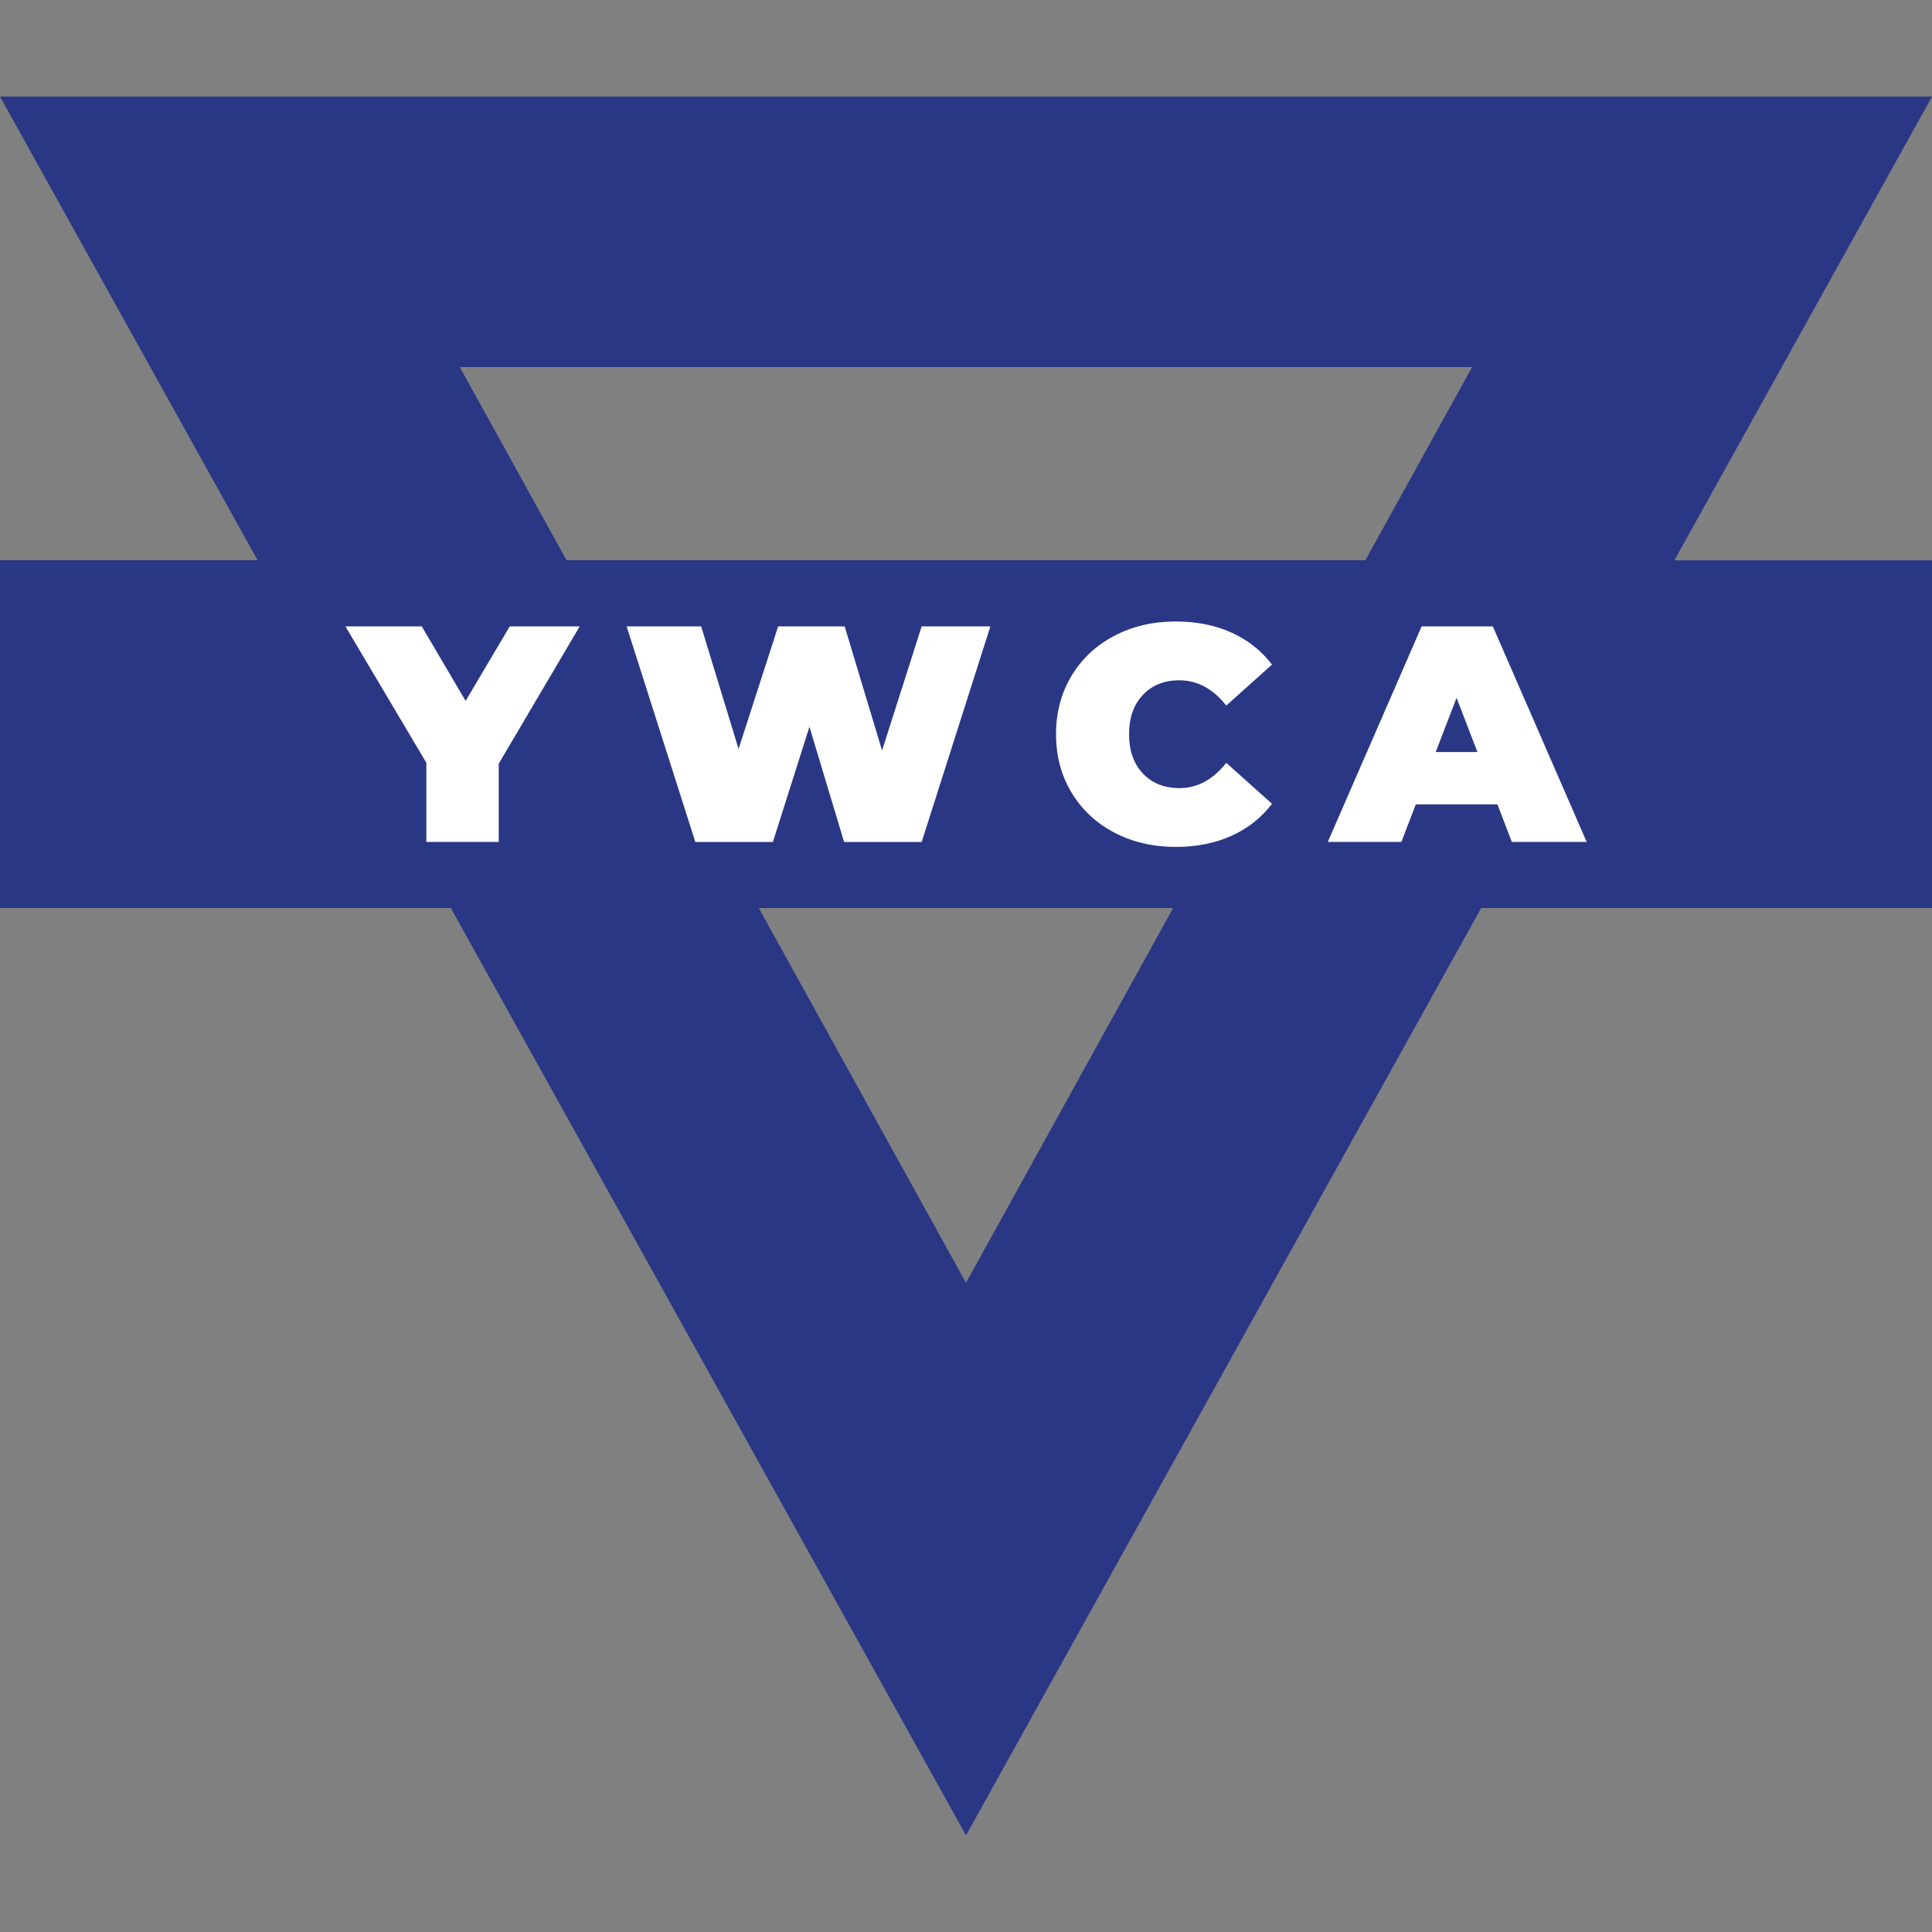
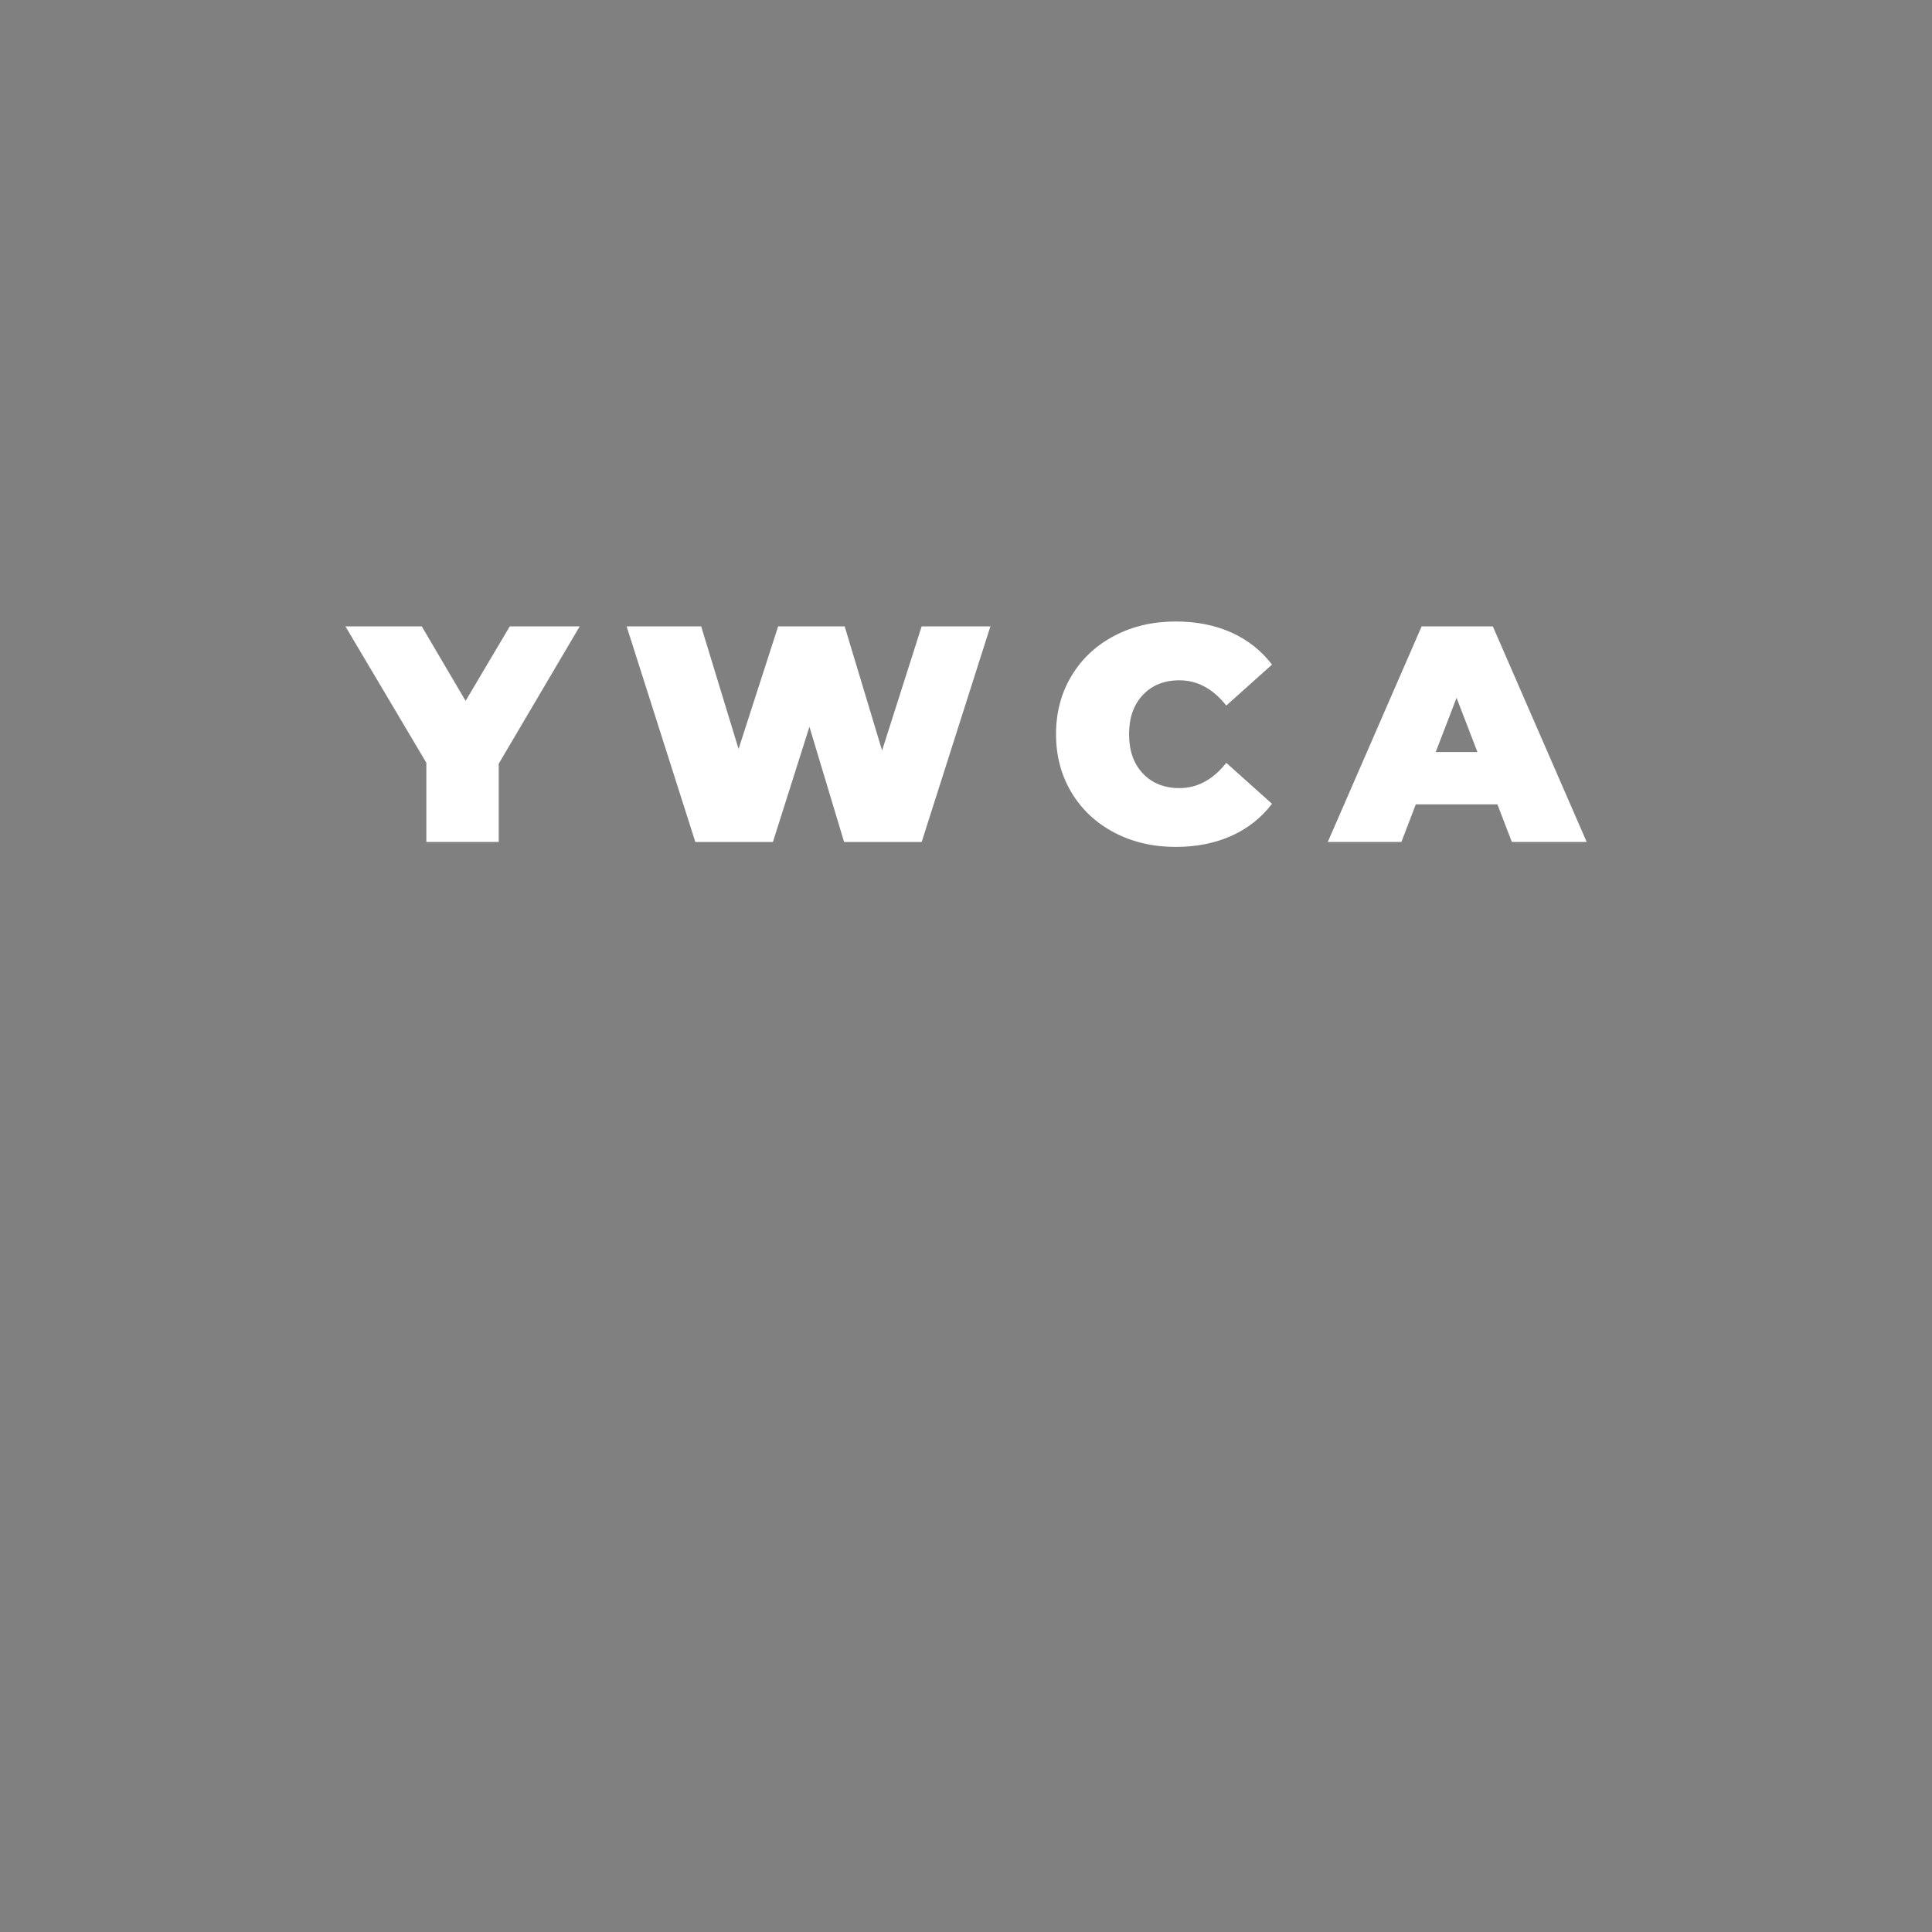
<svg xmlns="http://www.w3.org/2000/svg" viewBox="0 0 500 500">
  <rect x="0" y="0" width="500" height="500" fill="#808080" stroke="none" />
-   <path d="M500 25H0l66.67 120H0v90h116.67L250 475l133.33-240H500v-89.99h-66.67l66.67-120ZM250 332l-53.62-97h107.23l-53.62 97Zm103.36-187H146.63l-27.64-50h262l-27.64 50Z" style="fill:#2a3785" />
  <path d="M387.52 208.17h-21.11l-3.73 9.72h-19.05l24.29-55.79h18.42l24.29 55.79h-19.37l-3.73-9.72Zm-5.16-13.54-5.4-14.03-5.4 14.03h10.8Zm-93.98 20.84c-4.71-2.47-8.4-5.92-11.07-10.36-2.67-4.44-4.01-9.47-4.01-15.1s1.34-10.67 4.01-15.1c2.67-4.44 6.36-7.89 11.07-10.36 4.71-2.47 10-3.71 15.88-3.71 5.4 0 10.21.96 14.45 2.87 4.23 1.91 7.73 4.68 10.48 8.29l-11.83 10.6c-3.44-4.36-7.49-6.54-12.14-6.54-3.92 0-7.06 1.26-9.45 3.79-2.38 2.52-3.57 5.91-3.57 10.16s1.19 7.64 3.57 10.16c2.38 2.52 5.53 3.79 9.45 3.79 4.66 0 8.7-2.18 12.14-6.54l11.83 10.6c-2.75 3.61-6.24 6.38-10.48 8.29-4.23 1.91-9.05 2.87-14.45 2.87-5.87 0-11.17-1.24-15.88-3.71Zm-32.07-53.36-17.78 55.79h-20.08l-8.97-29.81-9.45 29.81h-20.08l-17.78-55.79h19.29l9.68 31.72 10.24-31.72h17.22l9.68 32.12 10.24-32.12h17.78Zm-127.24 35.54v20.24h-18.73v-20.48L89.39 162.1h19.76l11.35 19.29 11.43-19.29h18.1l-20.96 35.55Z" style="fill:#fff" />
</svg>